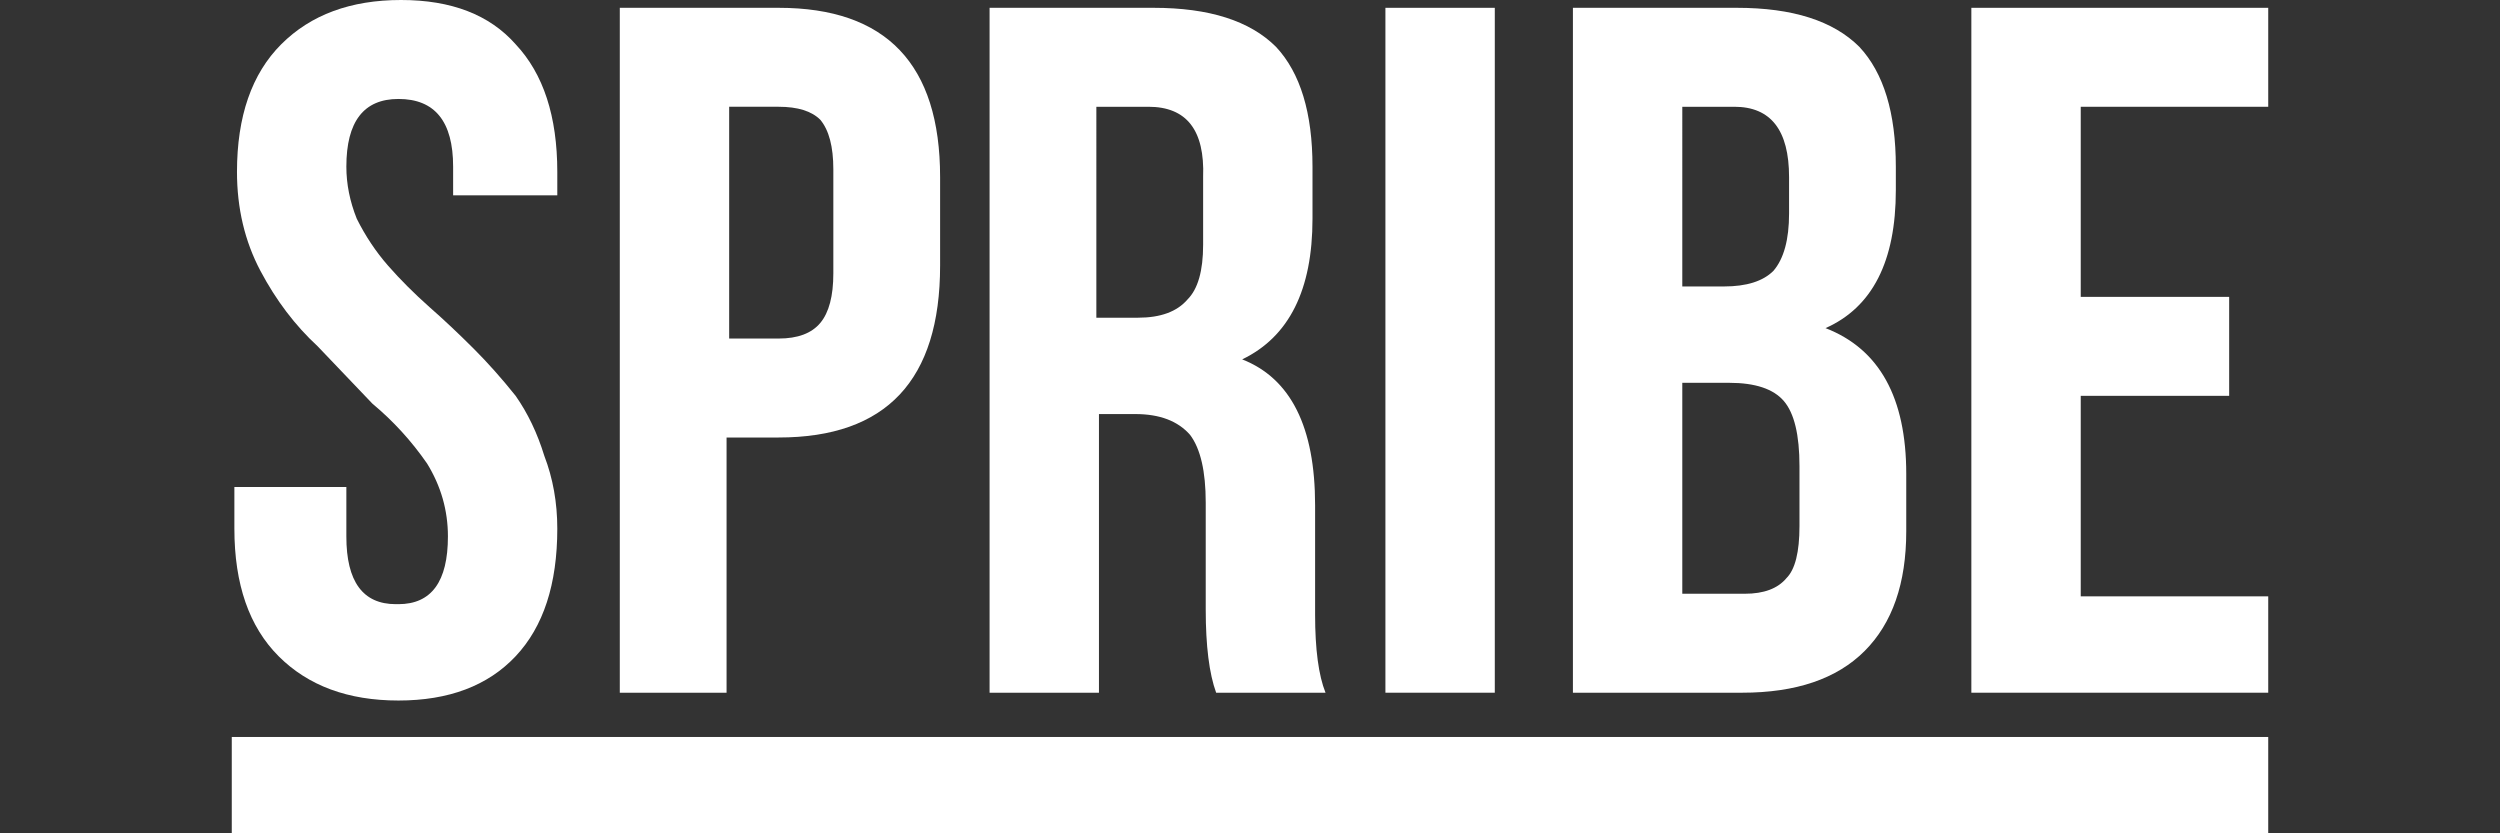
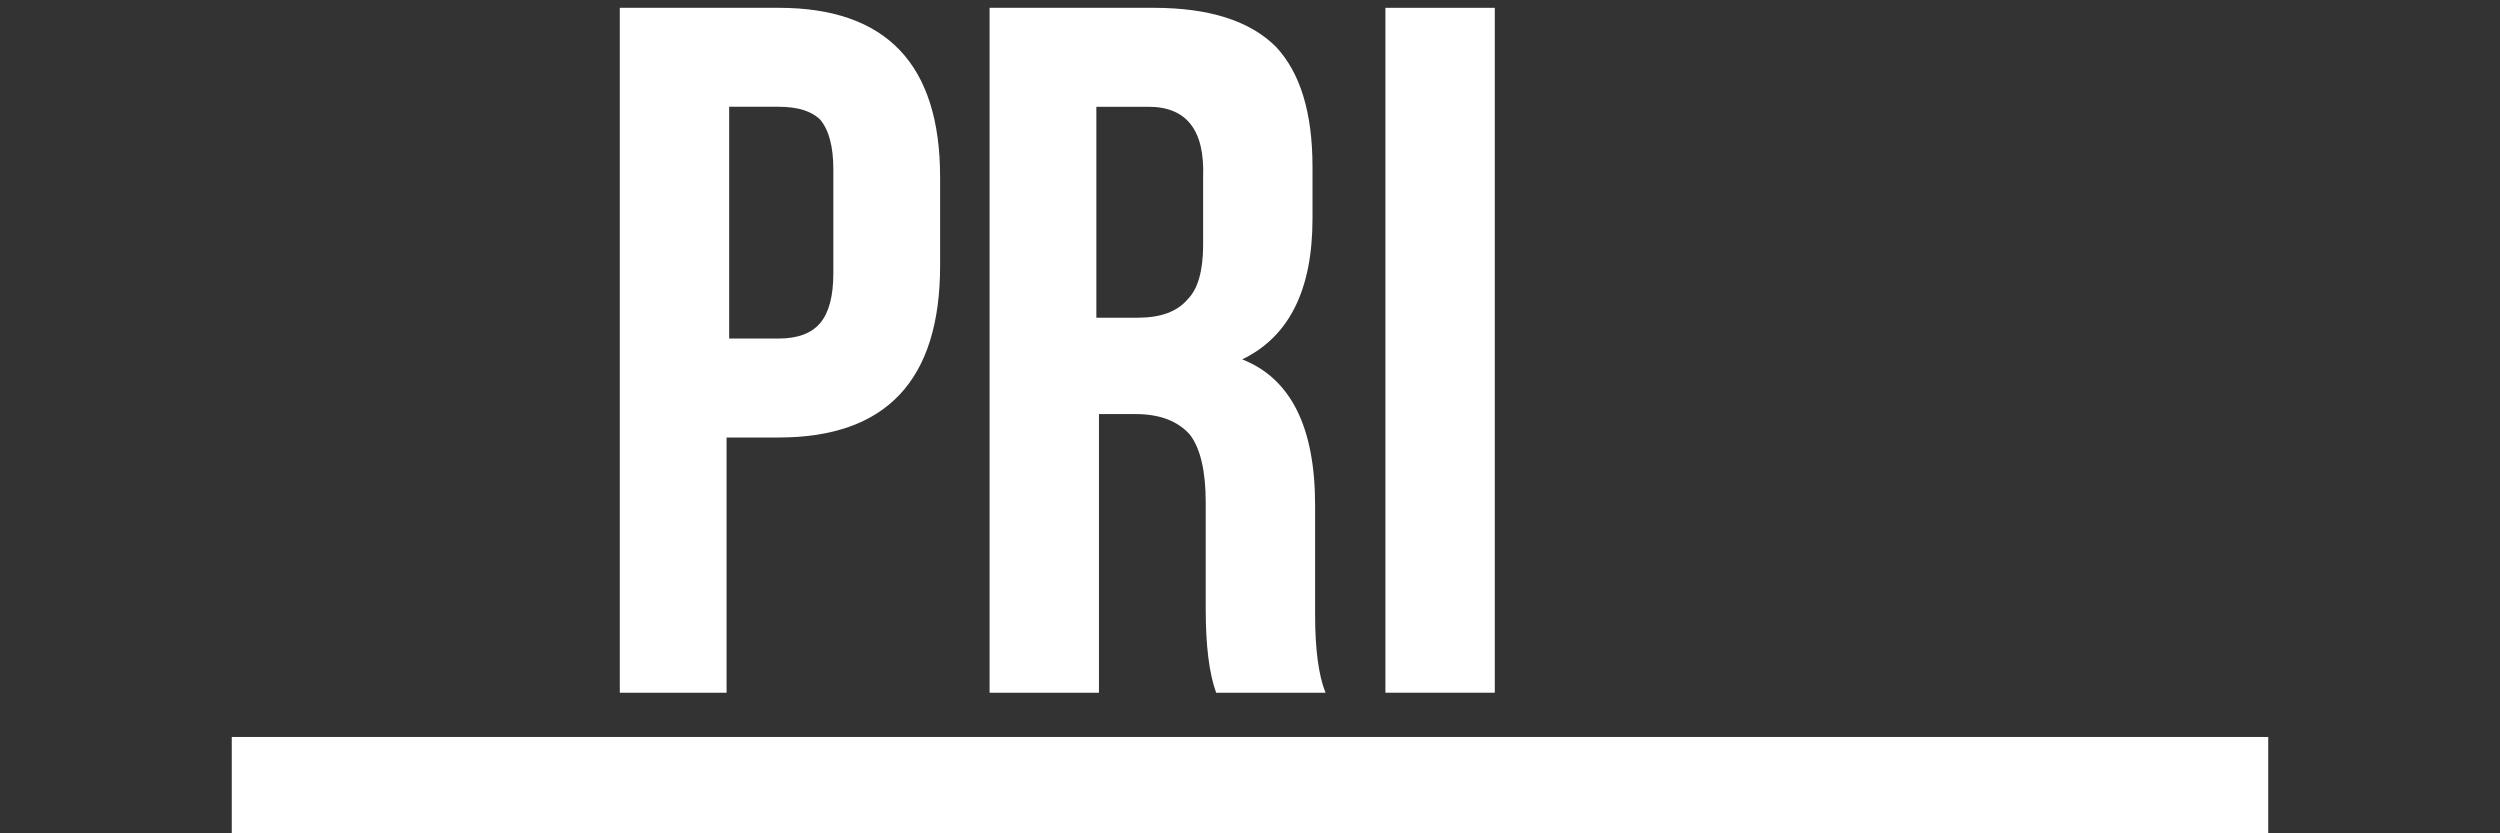
<svg xmlns="http://www.w3.org/2000/svg" version="1.2" viewBox="0 0 96 32" width="96" height="32">
  <rect x="0" y="0" width="96" height="32" fill="#333333" stroke="none" />
  <title>spribe</title>
  <defs>
    <clipPath clipPathUnits="userSpaceOnUse" id="cp1">
-       <path d="m0 0h96v32h-96z" />
+       <path d="m0 0h96v32h-96" />
    </clipPath>
  </defs>
  <style>
		.s0 { fill: #ffffff } 
	</style>
  <g id="Clip-Path" clip-path="url(#cp1)">
    <g>
-       <path fill-rule="evenodd" class="s0" d="m9 20.3v-1.6h4.3v1.9q0 2.6 1.9 2.6h0.1q1.9 0 1.9-2.6 0-1.5-0.8-2.8-0.9-1.3-2.1-2.3l-2.1-2.2q-1.3-1.2-2.2-2.9-0.9-1.7-0.9-3.8 0-3.2 1.7-4.9 1.7-1.7 4.6-1.7 2.9 0 4.4 1.7 1.6 1.7 1.6 4.9v0.9h-4v-1.1q0-2.6-2.1-2.6-2 0-2 2.6 0 1 0.4 2 0.5 1 1.2 1.8 0.7 0.8 1.6 1.6 0.8 0.7 1.7 1.6 0.8 0.8 1.6 1.8 0.7 1 1.1 2.3 0.5 1.3 0.5 2.8 0 3.2-1.6 4.9-1.6 1.7-4.5 1.7-2.9 0-4.6-1.7-1.7-1.7-1.7-4.9z" />
      <path fill-rule="evenodd" class="s0" d="m23.8 26.6v-26.3h6.1q6.2 0 6.2 6.5v3.4q0 6.6-6.2 6.6h-2v9.8zm4.2-13.6h1.9q1.1 0 1.6-0.6 0.5-0.6 0.5-1.9v-4q0-1.3-0.5-1.9-0.5-0.5-1.6-0.5h-1.9z" />
      <path fill-rule="evenodd" class="s0" d="m38 26.6v-26.3h6.3q3.2 0 4.7 1.5 1.4 1.5 1.4 4.6v2q0 4.1-2.7 5.4 2.8 1.1 2.8 5.6v4.2q0 2 0.4 3h-4.2q-0.4-1.1-0.4-3.2v-4.1q0-1.8-0.6-2.6-0.7-0.8-2.1-0.8h-1.4v10.7zm4.1-14.4h1.6q1.3 0 1.9-0.7 0.6-0.6 0.6-2.1v-2.6q0.1-2.7-2.1-2.7h-2z" />
      <path fill-rule="evenodd" class="s0" d="m53.2 26.6h4.2v-26.3h-4.2z" />
-       <path fill-rule="evenodd" class="s0" d="m60.4 26.6v-26.3h6.3q3.2 0 4.7 1.5 1.4 1.5 1.4 4.6v0.9q0 4.1-2.7 5.3 3.1 1.2 3.1 5.6v2.2q0 3-1.6 4.6-1.6 1.6-4.7 1.6zm4.2-15.6h1.6q1.3 0 1.9-0.6 0.6-0.7 0.6-2.2v-1.4q0-2.7-2.1-2.7h-2zm0 11.8h2.4q1.1 0 1.6-0.6 0.5-0.5 0.5-2v-2.3q0-1.8-0.6-2.5-0.6-0.7-2.1-0.7h-1.8z" />
-       <path fill-rule="evenodd" class="s0" d="m75.7 26.6v-26.3h11.4v3.8h-7.2v7.3h5.7v3.8h-5.7v7.7h7.2v3.7z" />
      <path fill-rule="evenodd" class="s0" d="m8.9 32h78.2v-3.7h-78.2z" />
    </g>
  </g>
</svg>